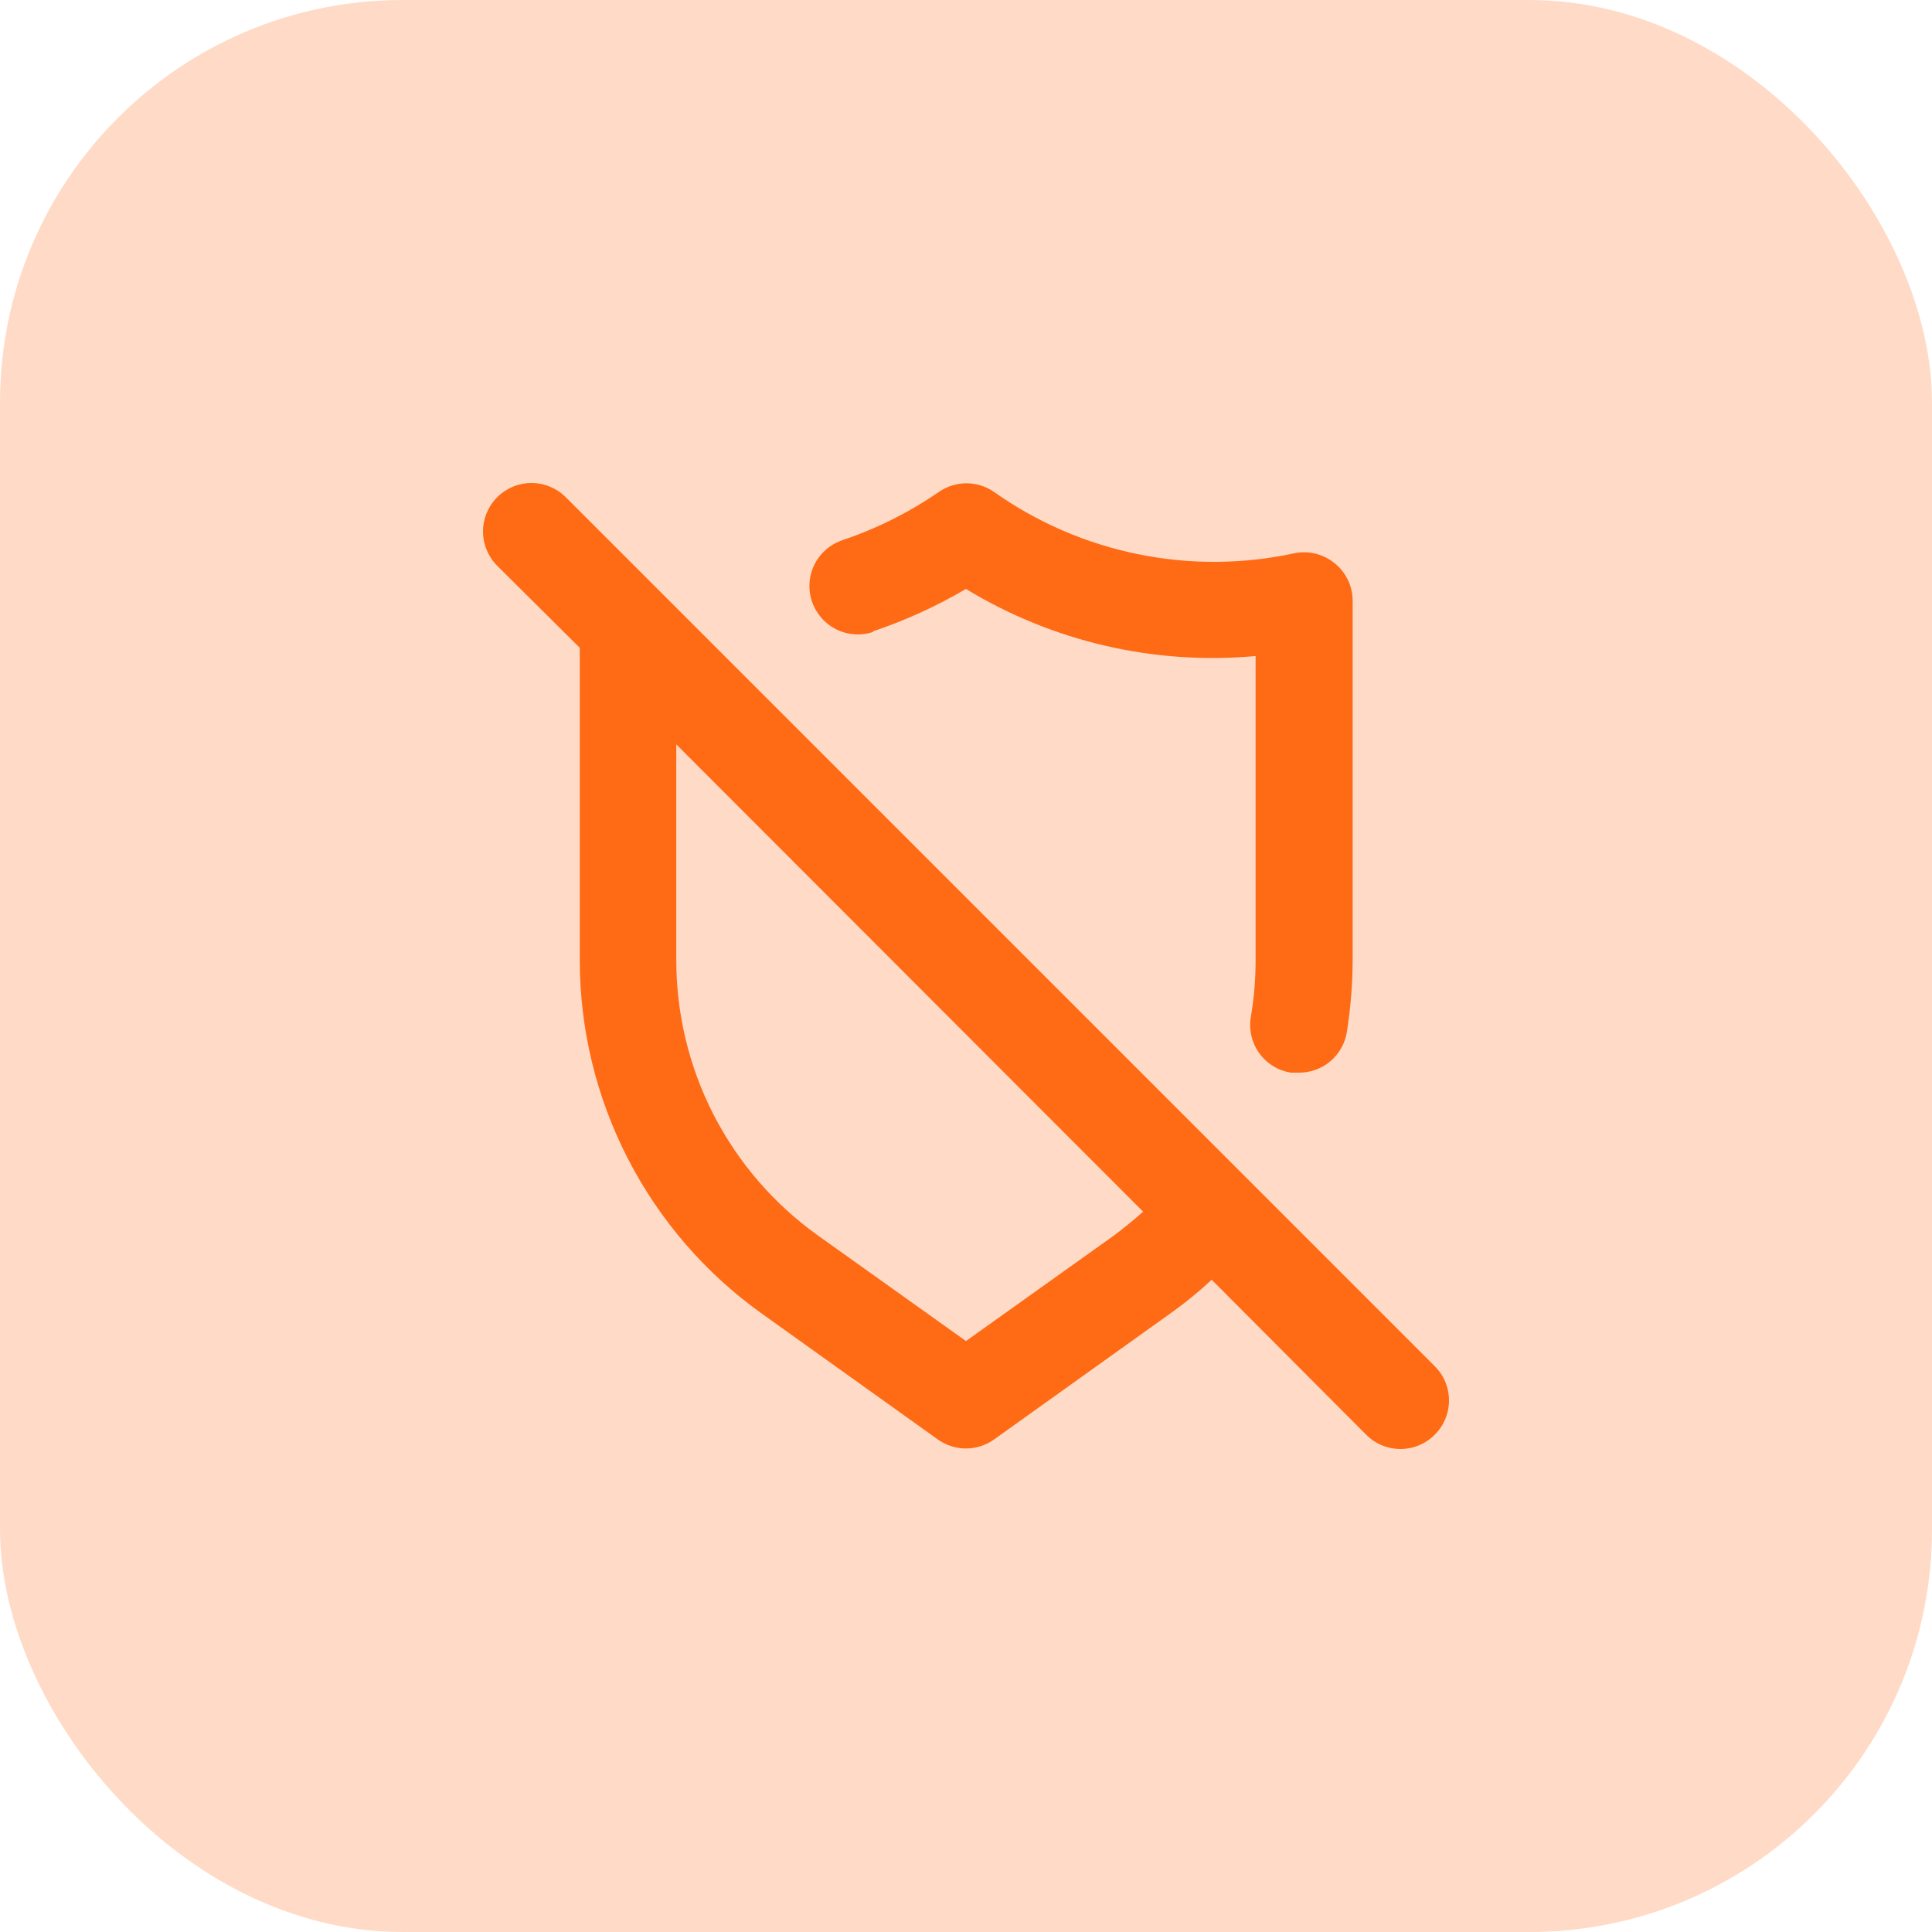
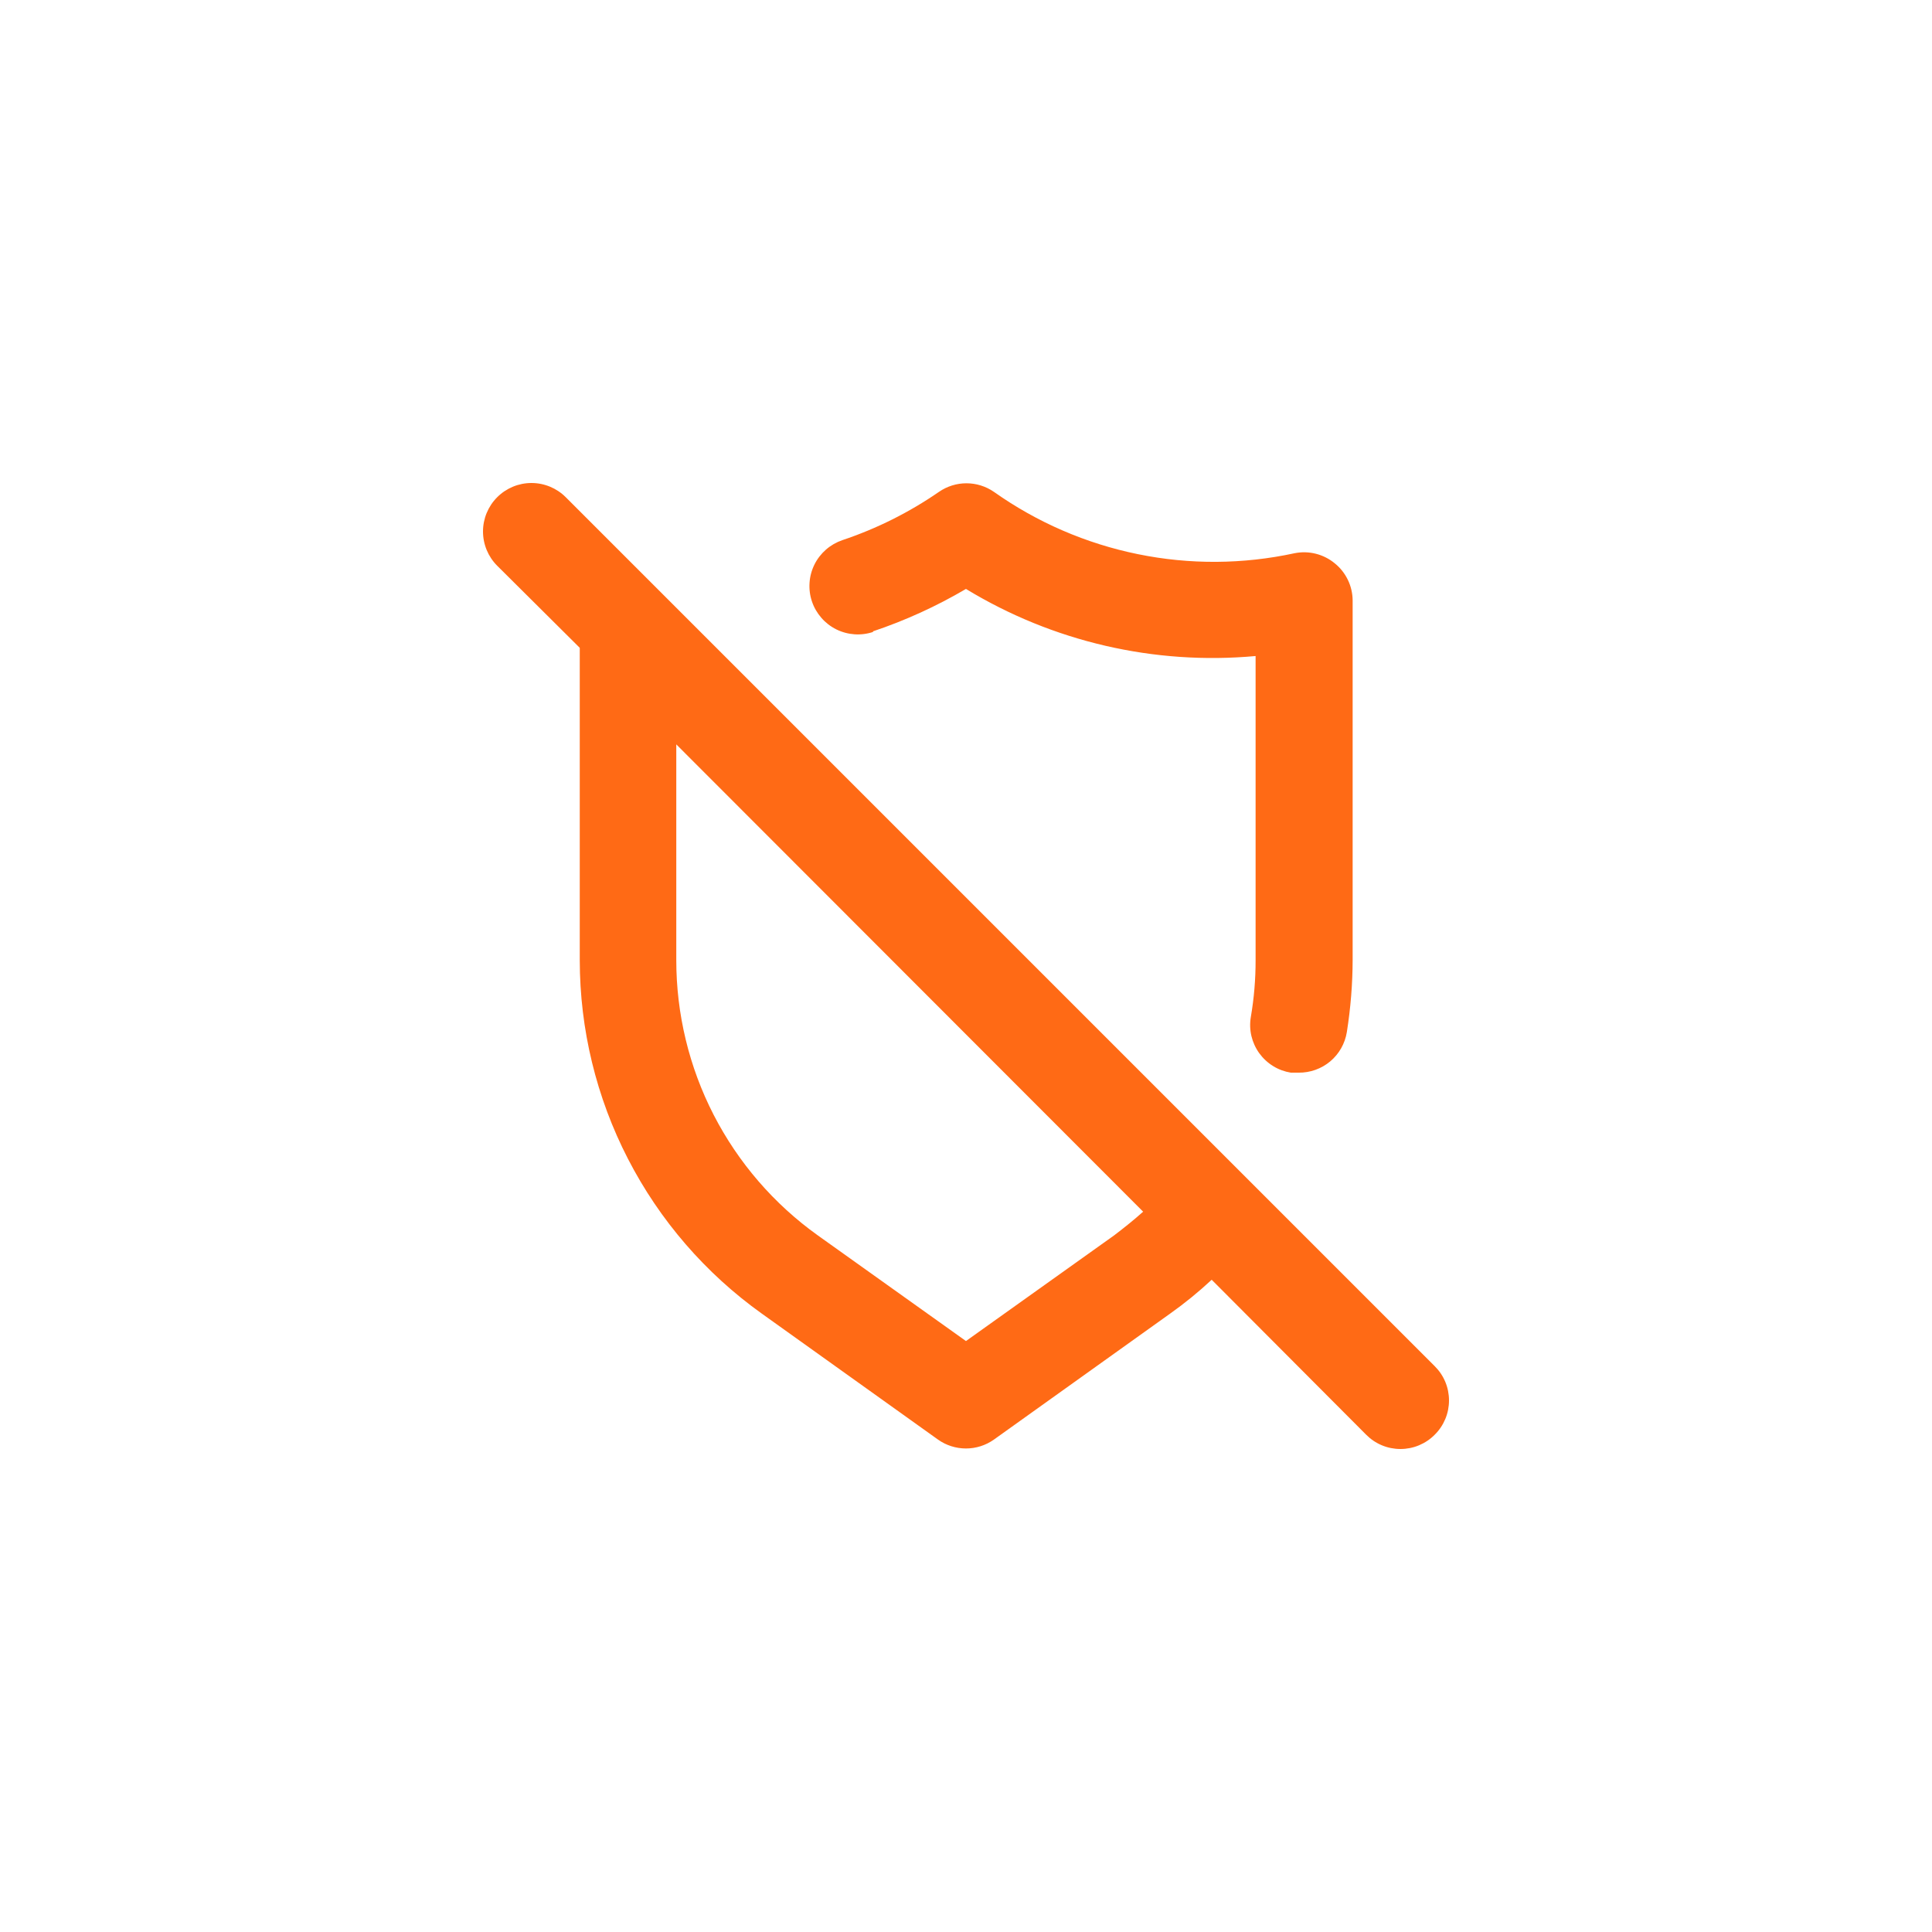
<svg xmlns="http://www.w3.org/2000/svg" width="48" height="48" viewBox="0 0 48 48" fill="none">
-   <rect width="48" height="48" rx="10" fill="#FF6A15" fill-opacity="0.24" />
  <path d="M35.645 33.942L16.455 14.752L14.056 12.353C13.83 12.127 13.524 12 13.204 12C12.885 12 12.579 12.127 12.353 12.353C12.127 12.579 12 12.885 12 13.204C12 13.524 12.127 13.83 12.353 14.056L14.404 16.095V23.855C14.405 25.573 14.815 27.265 15.602 28.792C16.388 30.319 17.528 31.637 18.925 32.635L23.303 35.765C23.506 35.91 23.75 35.987 23.999 35.987C24.248 35.987 24.491 35.91 24.695 35.765L29.073 32.635C29.435 32.378 29.779 32.098 30.104 31.795L33.942 35.645C34.054 35.758 34.186 35.847 34.332 35.908C34.478 35.969 34.635 36 34.794 36C34.952 36 35.109 35.969 35.255 35.908C35.401 35.847 35.534 35.758 35.645 35.645C35.758 35.534 35.847 35.401 35.908 35.255C35.969 35.109 36 34.952 36 34.794C36 34.635 35.969 34.478 35.908 34.332C35.847 34.186 35.758 34.054 35.645 33.942ZM27.681 30.692L23.999 33.318L20.317 30.692C19.229 29.914 18.343 28.888 17.731 27.699C17.12 26.51 16.802 25.192 16.802 23.855V18.494L28.401 30.104C28.173 30.308 27.933 30.5 27.681 30.692ZM21.684 15.687C22.491 15.417 23.266 15.063 23.999 14.632C26.157 15.945 28.68 16.529 31.195 16.299V23.855C31.196 24.329 31.156 24.803 31.076 25.27C31.05 25.426 31.055 25.586 31.091 25.74C31.128 25.894 31.194 26.039 31.286 26.167C31.379 26.295 31.496 26.404 31.631 26.487C31.765 26.57 31.915 26.625 32.071 26.65H32.263C32.55 26.653 32.83 26.554 33.05 26.369C33.27 26.184 33.416 25.926 33.462 25.642C33.556 25.047 33.605 24.446 33.606 23.843V14.919C33.605 14.742 33.565 14.568 33.488 14.408C33.411 14.248 33.3 14.107 33.162 13.996C33.026 13.883 32.865 13.802 32.693 13.758C32.521 13.714 32.341 13.71 32.167 13.744C30.884 14.022 29.557 14.031 28.271 13.768C26.984 13.506 25.766 12.979 24.695 12.221C24.494 12.082 24.255 12.007 24.011 12.007C23.767 12.007 23.528 12.082 23.327 12.221C22.588 12.731 21.78 13.135 20.928 13.42C20.779 13.471 20.641 13.55 20.522 13.654C20.403 13.758 20.305 13.884 20.235 14.025C20.165 14.167 20.123 14.321 20.113 14.478C20.102 14.636 20.122 14.794 20.173 14.944C20.223 15.093 20.303 15.231 20.407 15.35C20.51 15.469 20.637 15.567 20.778 15.637C21.064 15.778 21.394 15.801 21.696 15.699L21.684 15.687Z" fill="#FF6A15" />
</svg>